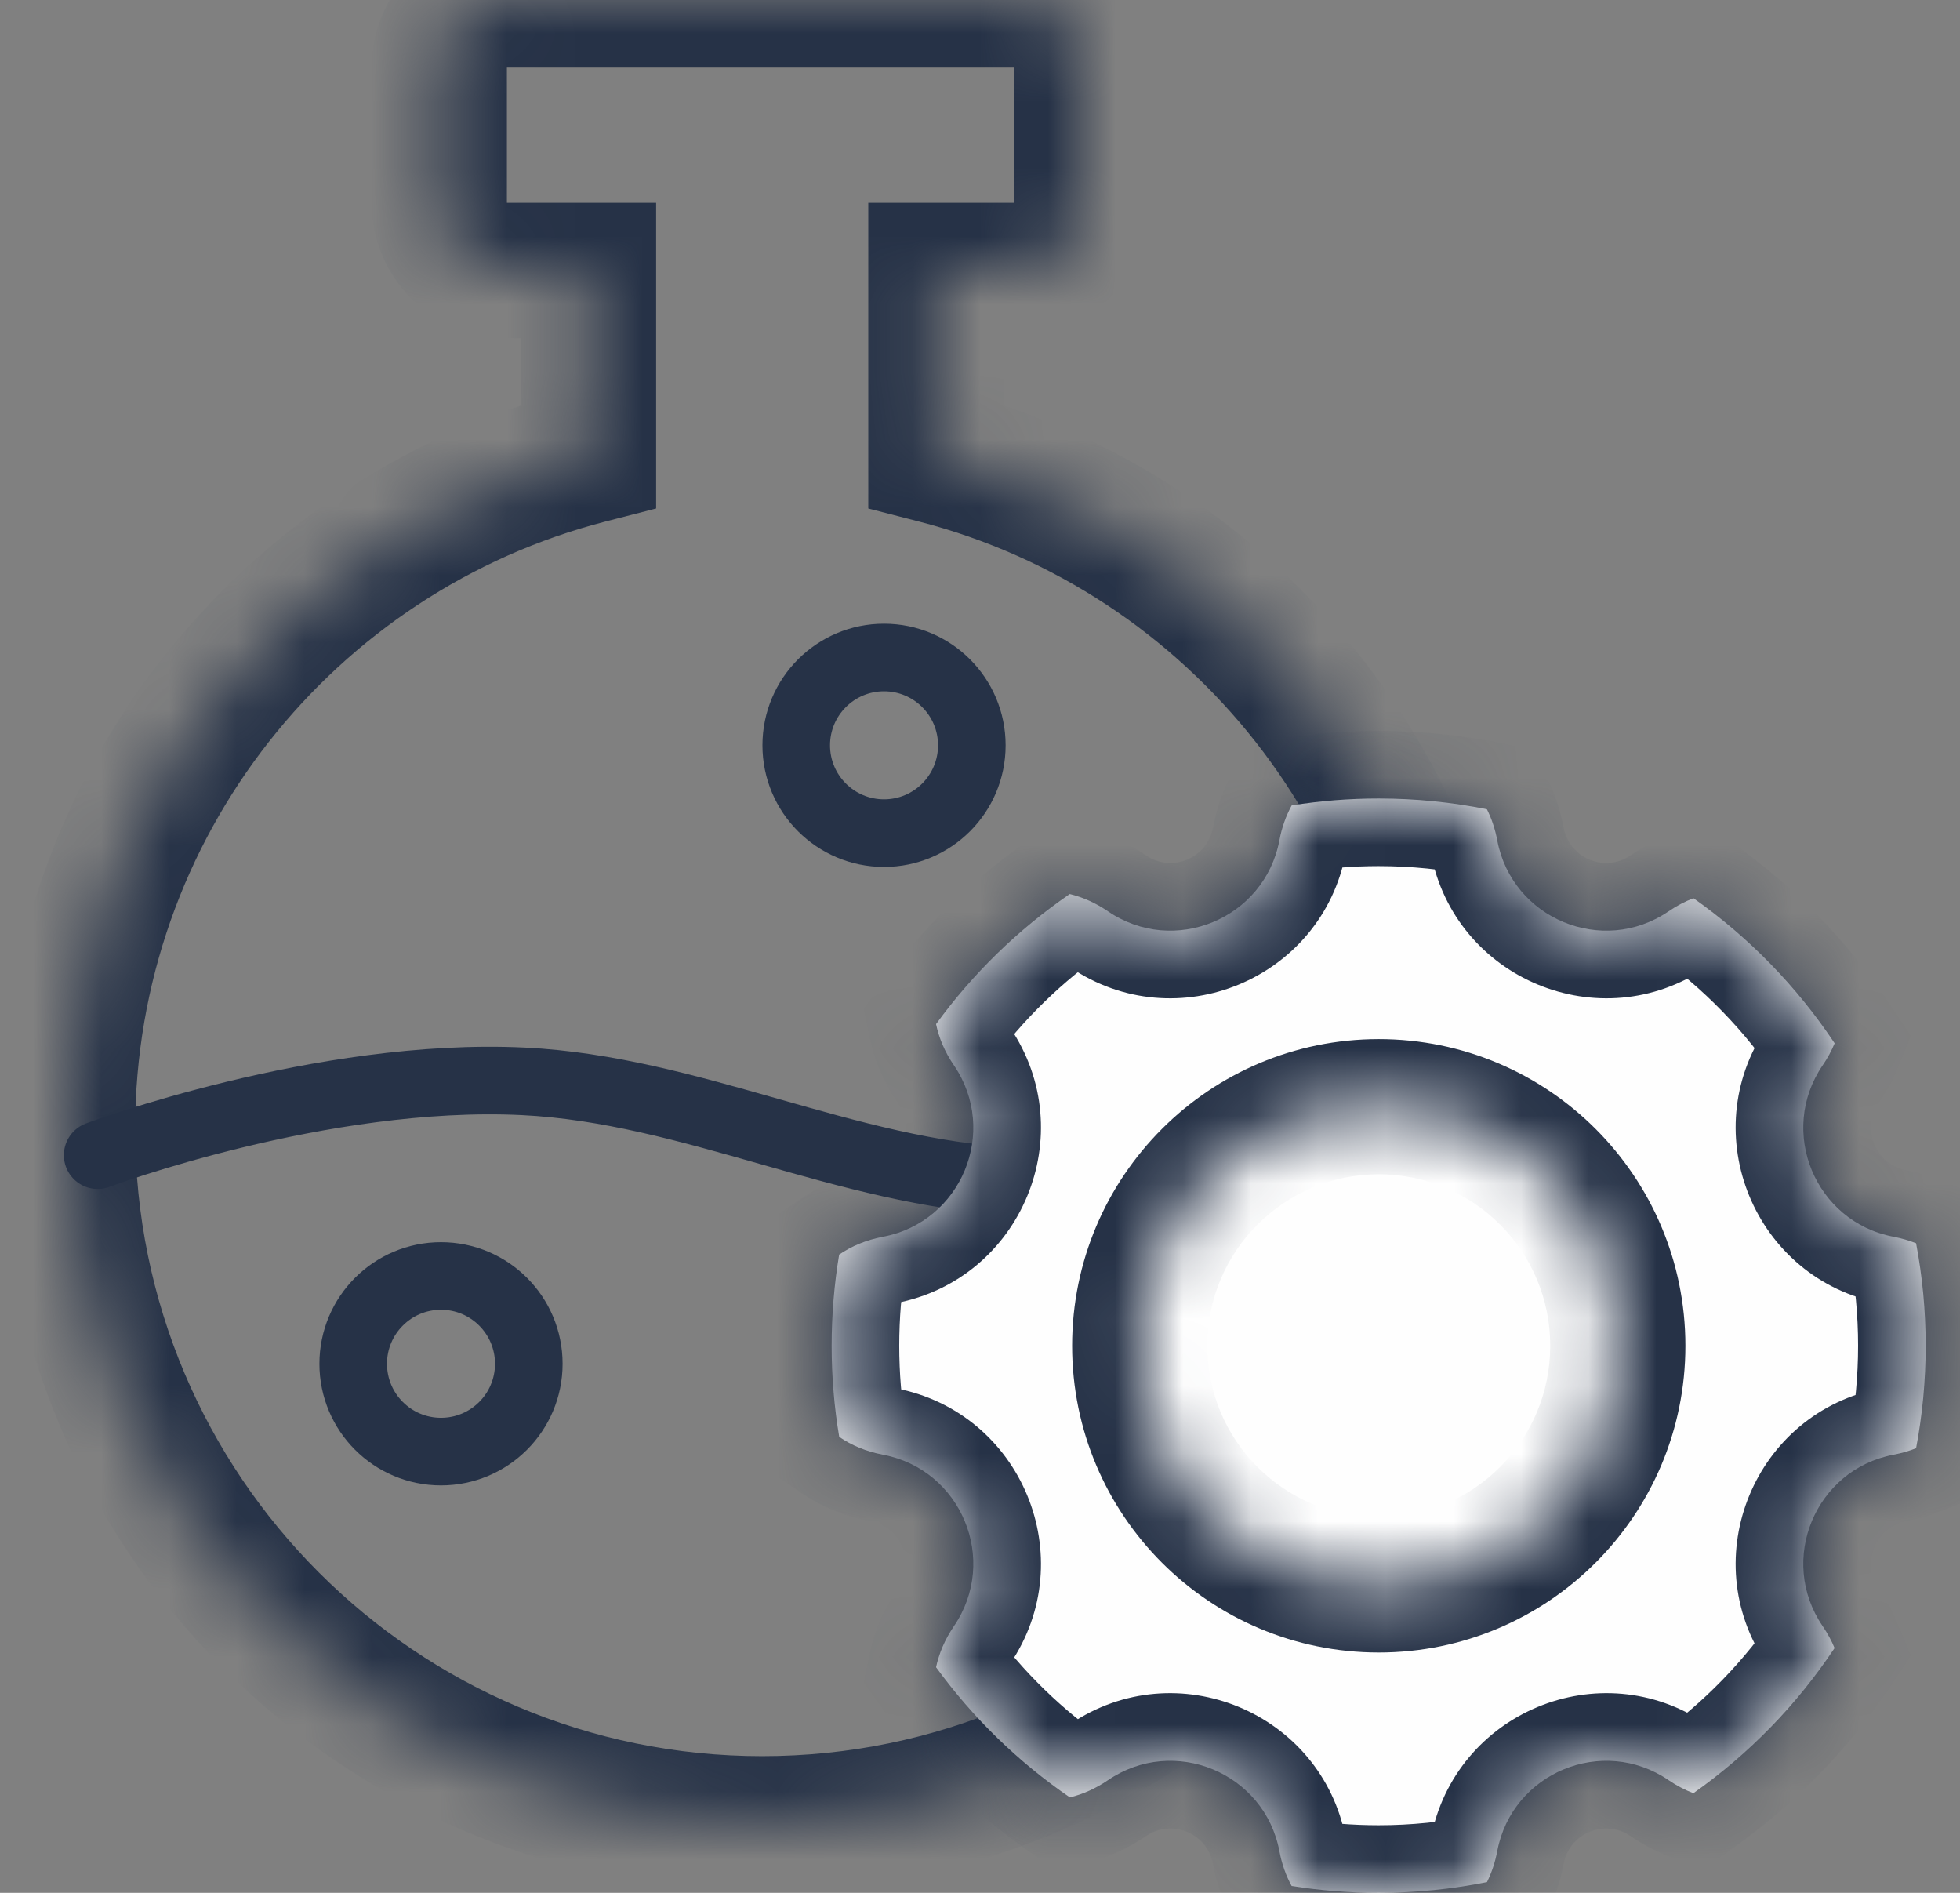
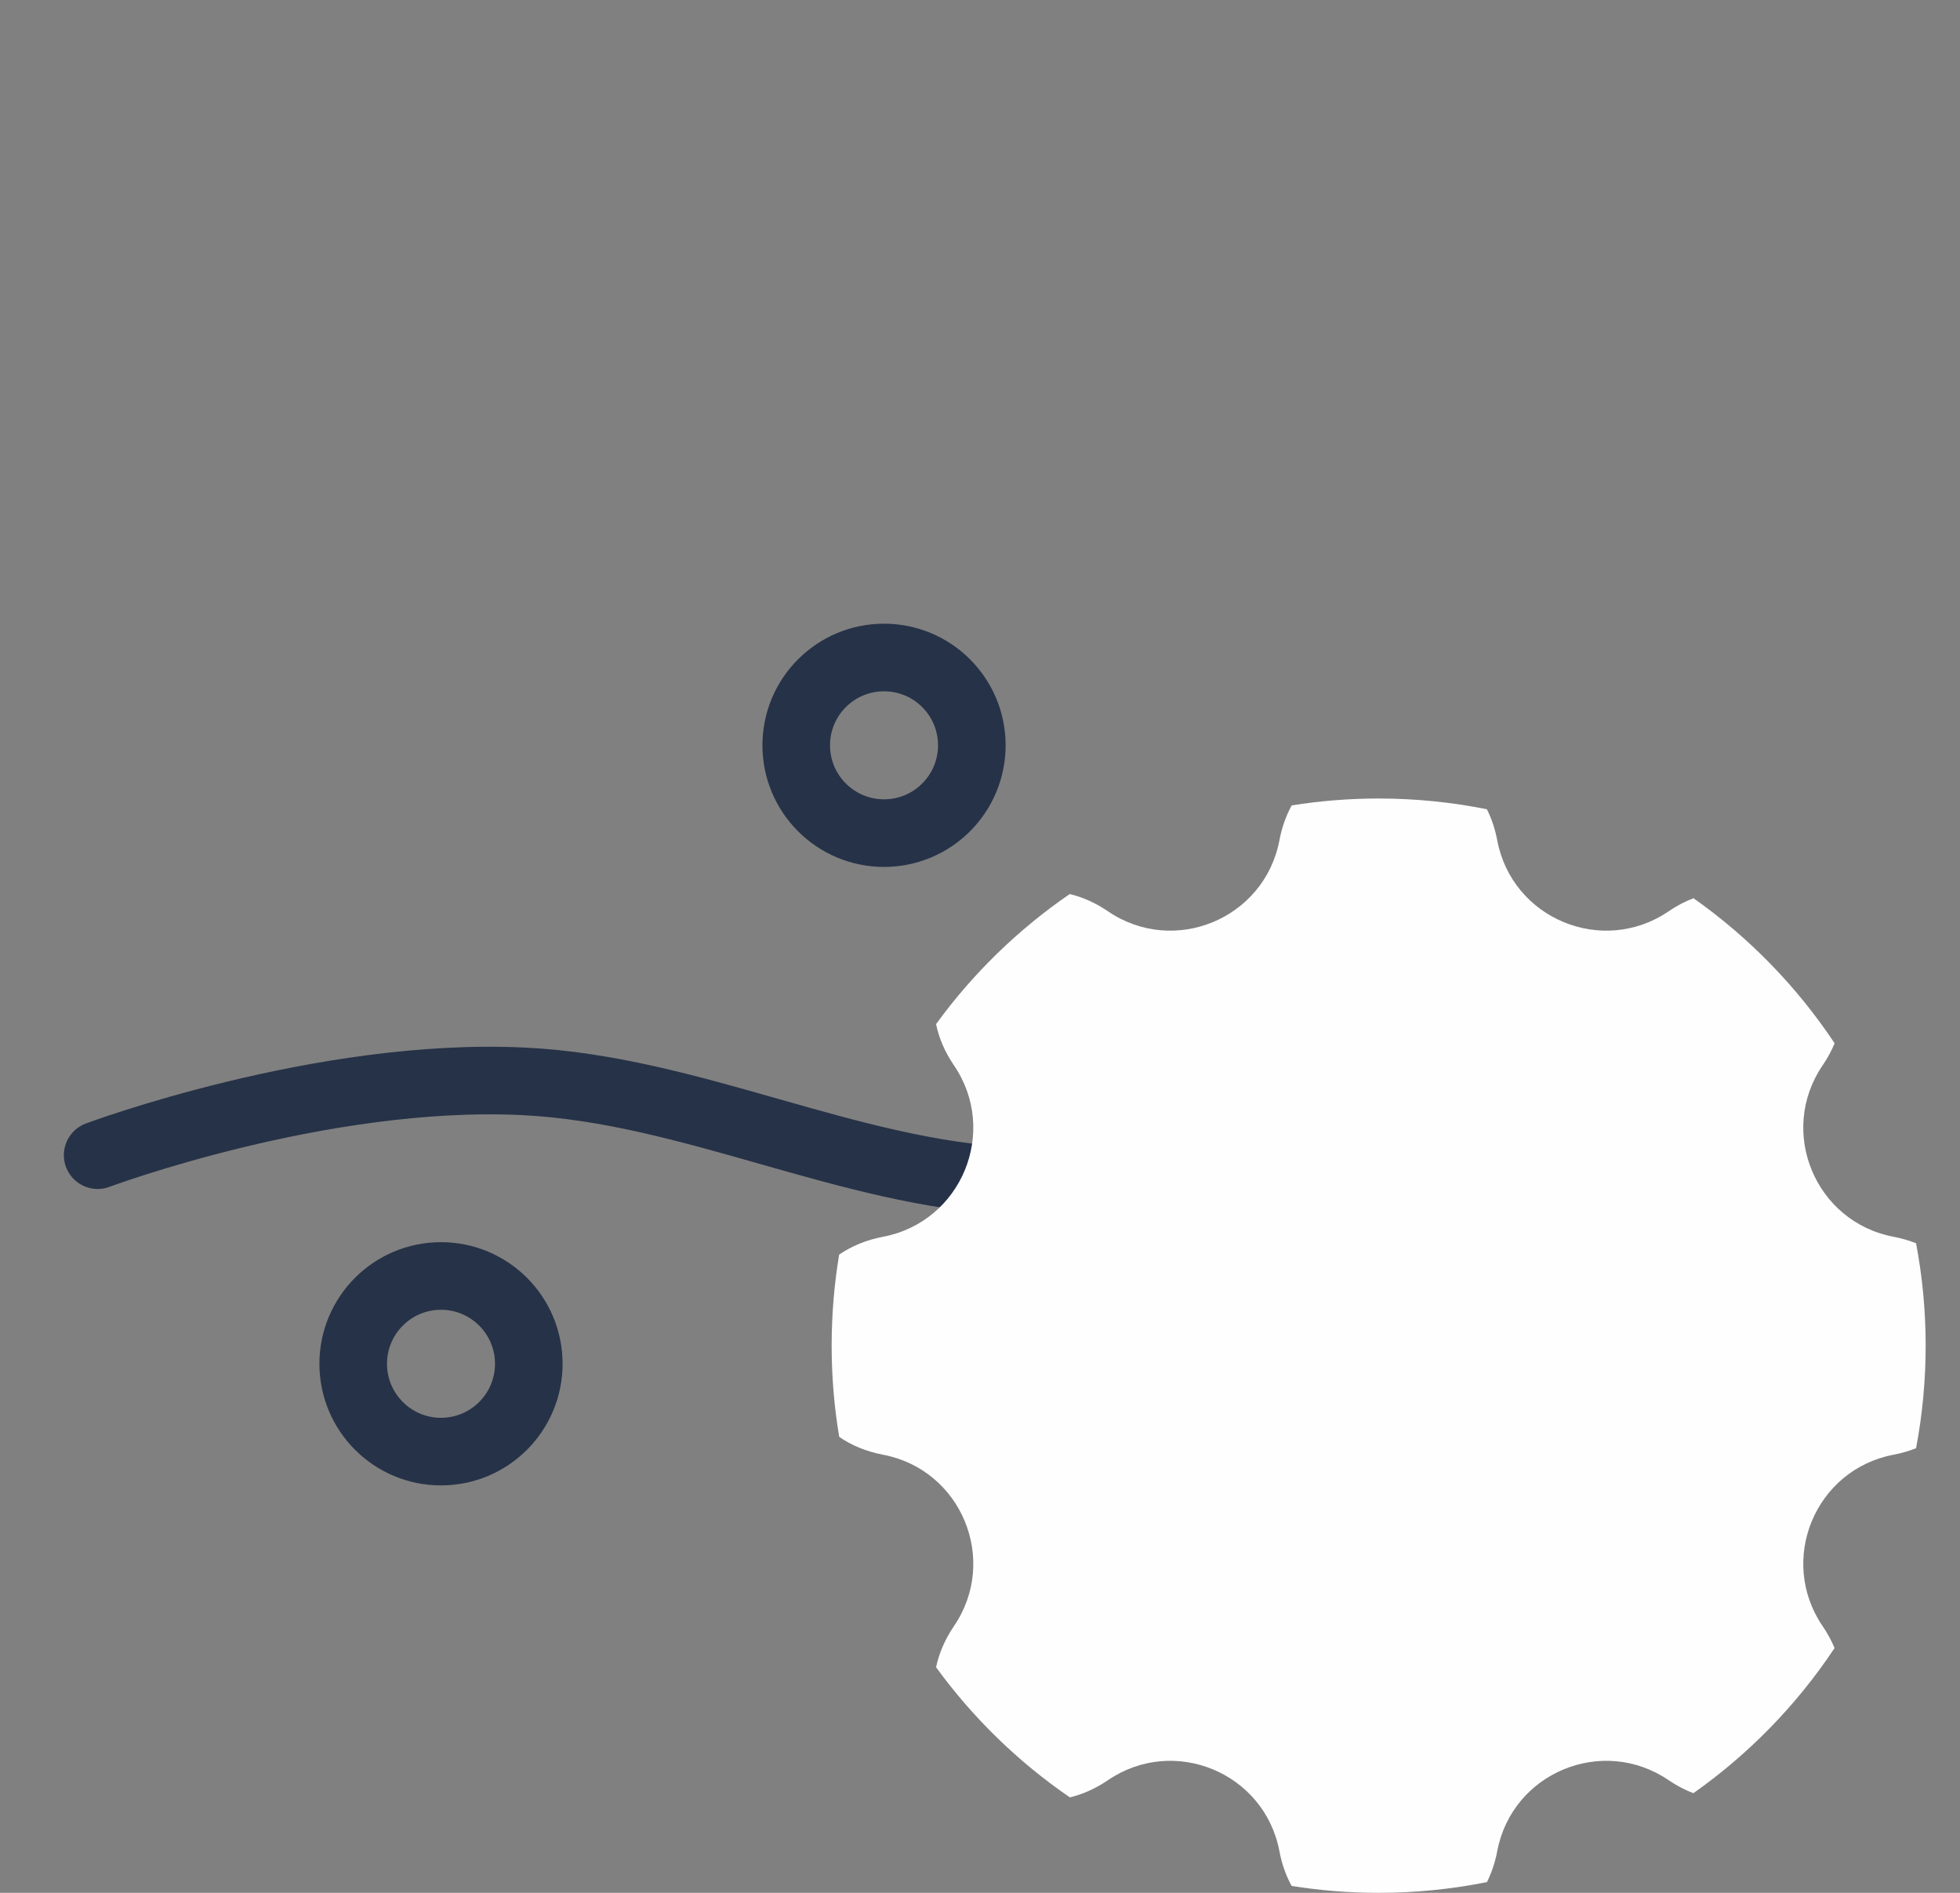
<svg xmlns="http://www.w3.org/2000/svg" width="29" height="28" viewBox="0 0 29 28" fill="none">
  <rect x="0" y="0" width="29" height="28" fill="#808080" stroke="none" />
  <mask id="path-1-inside-1_1244_994" fill="white">
-     <path fill-rule="evenodd" clip-rule="evenodd" d="M6.5 1C6.5 0.448 6.948 0 7.5 0H15C15.552 0 16 0.448 16 1V3C16 3.552 15.552 4 15 4H13.847V6.746C18.279 7.887 21.555 11.911 21.555 16.7C21.555 22.376 16.953 26.978 11.277 26.978C5.601 26.978 1 22.376 1 16.7C1 11.911 4.275 7.887 8.708 6.747V4H7.5C6.948 4 6.5 3.552 6.5 3V1Z" />
-   </mask>
+     </mask>
  <path d="M13.847 4V3H12.847V4H13.847ZM13.847 6.746H12.847V7.522L13.597 7.715L13.847 6.746ZM8.708 6.747L8.957 7.715L9.708 7.522V6.747H8.708ZM8.708 4H9.708V3H8.708V4ZM7.5 -1C6.395 -1 5.5 -0.105 5.5 1H7.5V-1ZM15 -1H7.5V1H15V-1ZM17 1C17 -0.105 16.105 -1 15 -1V1H17ZM17 3V1H15V3H17ZM15 5C16.105 5 17 4.105 17 3H15V5ZM13.847 5H15V3H13.847V5ZM14.847 6.746V4H12.847V6.746H14.847ZM13.597 7.715C17.599 8.745 20.555 12.379 20.555 16.7H22.555C22.555 11.444 18.96 7.03 14.096 5.778L13.597 7.715ZM20.555 16.7C20.555 21.824 16.401 25.978 11.277 25.978V27.978C17.506 27.978 22.555 22.928 22.555 16.7H20.555ZM11.277 25.978C6.154 25.978 2 21.824 2 16.7H0C0 22.928 5.049 27.978 11.277 27.978V25.978ZM2 16.7C2 12.379 4.956 8.745 8.957 7.715L8.459 5.778C3.595 7.03 0 11.444 0 16.7H2ZM7.708 4V6.747H9.708V4H7.708ZM7.5 5H8.708V3H7.5V5ZM5.5 3C5.5 4.105 6.395 5 7.5 5V3H5.5ZM5.5 1V3H7.5V1H5.5Z" fill="#263247" mask="url(#path-1-inside-1_1244_994)" />
  <path d="M1.445 17.088C1.445 17.088 4.756 15.85 7.746 15.996C10.23 16.117 12.521 17.355 15.005 17.473C17.54 17.593 20.956 17.088 20.956 17.088" stroke="#263247" stroke-linecap="round" />
  <circle cx="13.08" cy="11.025" r="1.299" stroke="#263247" />
  <circle cx="6.525" cy="20.174" r="1.299" stroke="#263247" />
  <rect x="16" y="15" width="9" height="10" fill="#FEFEFE" />
  <mask id="path-7-inside-2_1244_994" fill="white">
-     <path fill-rule="evenodd" clip-rule="evenodd" d="M18.93 12.431C18.966 12.238 19.029 12.065 19.112 11.914C19.531 11.847 19.96 11.812 20.398 11.812C20.947 11.812 21.482 11.867 22 11.971C22.069 12.108 22.121 12.261 22.153 12.431C22.373 13.592 23.711 14.146 24.688 13.481C24.809 13.398 24.933 13.334 25.057 13.287C25.878 13.866 26.588 14.595 27.145 15.433C27.099 15.543 27.041 15.652 26.967 15.76C26.302 16.737 26.856 18.075 28.017 18.295C28.136 18.318 28.247 18.35 28.35 18.391C28.443 18.882 28.492 19.388 28.492 19.906C28.492 20.424 28.443 20.931 28.35 21.423C28.247 21.464 28.136 21.496 28.017 21.519C26.856 21.739 26.302 23.077 26.967 24.054C27.04 24.161 27.099 24.27 27.144 24.379C26.587 25.218 25.877 25.947 25.055 26.526C24.932 26.479 24.809 26.415 24.688 26.333C23.711 25.668 22.373 26.222 22.153 27.383C22.121 27.552 22.069 27.704 22.001 27.841C21.483 27.945 20.947 28 20.398 28C19.96 28 19.53 27.965 19.111 27.898C19.028 27.747 18.966 27.575 18.93 27.383C18.709 26.222 17.371 25.668 16.394 26.333C16.209 26.459 16.019 26.542 15.83 26.588C15.065 26.064 14.395 25.412 13.85 24.663C13.893 24.46 13.979 24.254 14.115 24.054C14.78 23.077 14.226 21.739 13.065 21.519C12.813 21.471 12.597 21.379 12.417 21.255C12.343 20.816 12.305 20.366 12.305 19.906C12.305 19.447 12.343 18.997 12.416 18.559C12.597 18.435 12.813 18.343 13.065 18.295C14.226 18.075 14.78 16.737 14.115 15.76C13.978 15.559 13.892 15.353 13.85 15.149C14.394 14.401 15.064 13.749 15.828 13.225C16.017 13.271 16.208 13.354 16.394 13.481C17.371 14.146 18.709 13.592 18.93 12.431ZM20.4 23.445C22.353 23.445 23.937 21.862 23.937 19.908C23.937 17.954 22.353 16.371 20.4 16.371C18.446 16.371 16.863 17.954 16.863 19.908C16.863 21.862 18.446 23.445 20.4 23.445Z" />
-   </mask>
+     </mask>
  <path fill-rule="evenodd" clip-rule="evenodd" d="M18.93 12.431C18.966 12.238 19.029 12.065 19.112 11.914C19.531 11.847 19.96 11.812 20.398 11.812C20.947 11.812 21.482 11.867 22 11.971C22.069 12.108 22.121 12.261 22.153 12.431C22.373 13.592 23.711 14.146 24.688 13.481C24.809 13.398 24.933 13.334 25.057 13.287C25.878 13.866 26.588 14.595 27.145 15.433C27.099 15.543 27.041 15.652 26.967 15.76C26.302 16.737 26.856 18.075 28.017 18.295C28.136 18.318 28.247 18.35 28.35 18.391C28.443 18.882 28.492 19.388 28.492 19.906C28.492 20.424 28.443 20.931 28.35 21.423C28.247 21.464 28.136 21.496 28.017 21.519C26.856 21.739 26.302 23.077 26.967 24.054C27.04 24.161 27.099 24.27 27.144 24.379C26.587 25.218 25.877 25.947 25.055 26.526C24.932 26.479 24.809 26.415 24.688 26.333C23.711 25.668 22.373 26.222 22.153 27.383C22.121 27.552 22.069 27.704 22.001 27.841C21.483 27.945 20.947 28 20.398 28C19.96 28 19.53 27.965 19.111 27.898C19.028 27.747 18.966 27.575 18.93 27.383C18.709 26.222 17.371 25.668 16.394 26.333C16.209 26.459 16.019 26.542 15.83 26.588C15.065 26.064 14.395 25.412 13.85 24.663C13.893 24.46 13.979 24.254 14.115 24.054C14.78 23.077 14.226 21.739 13.065 21.519C12.813 21.471 12.597 21.379 12.417 21.255C12.343 20.816 12.305 20.366 12.305 19.906C12.305 19.447 12.343 18.997 12.416 18.559C12.597 18.435 12.813 18.343 13.065 18.295C14.226 18.075 14.78 16.737 14.115 15.76C13.978 15.559 13.892 15.353 13.85 15.149C14.394 14.401 15.064 13.749 15.828 13.225C16.017 13.271 16.208 13.354 16.394 13.481C17.371 14.146 18.709 13.592 18.93 12.431ZM20.4 23.445C22.353 23.445 23.937 21.862 23.937 19.908C23.937 17.954 22.353 16.371 20.4 16.371C18.446 16.371 16.863 17.954 16.863 19.908C16.863 21.862 18.446 23.445 20.4 23.445Z" fill="#FEFEFE" />
  <path d="M19.112 11.914L18.954 10.927L18.471 11.004L18.235 11.433L19.112 11.914ZM18.93 12.431L17.947 12.244L18.93 12.431ZM22 11.971L22.895 11.525L22.677 11.087L22.197 10.991L22 11.971ZM22.153 12.431L23.135 12.244V12.244L22.153 12.431ZM24.688 13.481L25.251 14.307L25.251 14.307L24.688 13.481ZM25.057 13.287L25.633 12.47L25.198 12.163L24.7 12.352L25.057 13.287ZM27.145 15.433L28.069 15.815L28.272 15.323L27.978 14.88L27.145 15.433ZM26.967 15.76L27.794 16.323L27.794 16.323L26.967 15.76ZM28.017 18.295L27.831 19.278L28.017 18.295ZM28.35 18.391L29.333 18.205L29.23 17.665L28.72 17.462L28.35 18.391ZM28.35 21.423L28.719 22.352L29.23 22.149L29.332 21.609L28.35 21.423ZM28.017 21.519L28.204 22.501H28.204L28.017 21.519ZM26.967 24.054L27.794 23.491L27.794 23.491L26.967 24.054ZM27.144 24.379L27.977 24.933L28.272 24.489L28.068 23.997L27.144 24.379ZM25.055 26.526L24.697 27.46L25.195 27.651L25.631 27.344L25.055 26.526ZM24.688 26.333L24.125 27.16L24.125 27.16L24.688 26.333ZM22.153 27.383L23.135 27.57V27.57L22.153 27.383ZM22.001 27.841L22.198 28.821L22.679 28.725L22.897 28.286L22.001 27.841ZM19.111 27.898L18.234 28.378L18.469 28.808L18.953 28.885L19.111 27.898ZM18.93 27.383L17.947 27.57V27.57L18.93 27.383ZM16.394 26.333L16.957 27.16L16.957 27.16L16.394 26.333ZM15.83 26.588L15.265 27.413L15.632 27.665L16.065 27.56L15.83 26.588ZM13.85 24.663L12.871 24.457L12.78 24.892L13.041 25.252L13.85 24.663ZM14.115 24.054L13.289 23.491L13.289 23.491L14.115 24.054ZM13.065 21.519L13.251 20.536H13.251L13.065 21.519ZM12.417 21.255L11.43 21.421L11.501 21.84L11.851 22.08L12.417 21.255ZM12.416 18.559L11.851 17.734L11.5 17.974L11.43 18.394L12.416 18.559ZM13.065 18.295L12.879 17.313H12.879L13.065 18.295ZM14.115 15.76L13.289 16.323L13.289 16.323L14.115 15.76ZM13.85 15.149L13.041 14.561L12.78 14.92L12.871 15.354L13.85 15.149ZM15.828 13.225L16.062 12.253L15.629 12.149L15.263 12.401L15.828 13.225ZM16.394 13.481L15.831 14.307L15.831 14.307L16.394 13.481ZM18.235 11.433C18.1 11.68 18.003 11.952 17.947 12.244L19.912 12.617C19.93 12.523 19.958 12.451 19.988 12.396L18.235 11.433ZM20.398 10.812C19.907 10.812 19.425 10.851 18.954 10.927L19.27 12.902C19.637 12.843 20.013 12.812 20.398 12.812V10.812ZM22.197 10.991C21.615 10.874 21.013 10.812 20.398 10.812V12.812C20.88 12.812 21.35 12.86 21.803 12.951L22.197 10.991ZM23.135 12.244C23.087 11.988 23.006 11.747 22.895 11.525L21.105 12.417C21.131 12.469 21.155 12.535 21.17 12.617L23.135 12.244ZM24.125 12.654C23.744 12.914 23.221 12.698 23.135 12.244L21.17 12.617C21.525 14.486 23.679 15.378 25.251 14.307L24.125 12.654ZM24.7 12.352C24.501 12.428 24.309 12.529 24.125 12.654L25.251 14.307C25.31 14.267 25.365 14.239 25.413 14.221L24.7 12.352ZM27.978 14.88C27.352 13.938 26.556 13.12 25.633 12.47L24.48 14.104C25.201 14.612 25.823 15.252 26.312 15.987L27.978 14.88ZM27.794 16.323C27.905 16.16 27.997 15.991 28.069 15.815L26.22 15.052C26.202 15.096 26.177 15.145 26.141 15.197L27.794 16.323ZM28.204 17.313C27.75 17.227 27.534 16.704 27.794 16.323L26.141 15.197C25.07 16.769 25.962 18.923 27.831 19.278L28.204 17.313ZM28.72 17.462C28.556 17.397 28.383 17.347 28.204 17.313L27.831 19.278C27.889 19.289 27.939 19.304 27.981 19.32L28.72 17.462ZM29.492 19.906C29.492 19.326 29.437 18.757 29.333 18.205L27.368 18.577C27.449 19.007 27.492 19.451 27.492 19.906H29.492ZM29.332 21.609C29.437 21.057 29.492 20.487 29.492 19.906H27.492C27.492 20.362 27.449 20.806 27.367 21.237L29.332 21.609ZM28.204 22.501C28.383 22.467 28.555 22.417 28.719 22.352L27.98 20.494C27.939 20.51 27.889 20.525 27.831 20.536L28.204 22.501ZM27.794 23.491C27.534 23.11 27.75 22.587 28.204 22.501L27.831 20.536C25.962 20.891 25.07 23.045 26.141 24.617L27.794 23.491ZM28.068 23.997C27.996 23.822 27.904 23.653 27.794 23.491L26.141 24.617C26.177 24.669 26.202 24.718 26.22 24.762L28.068 23.997ZM25.631 27.344C26.554 26.693 27.351 25.875 27.977 24.933L26.311 23.826C25.823 24.561 25.2 25.201 24.479 25.709L25.631 27.344ZM24.125 27.16C24.308 27.284 24.499 27.384 24.697 27.46L25.413 25.593C25.364 25.574 25.31 25.547 25.251 25.506L24.125 27.16ZM23.135 27.57C23.221 27.116 23.744 26.9 24.125 27.16L25.251 25.506C23.679 24.436 21.525 25.328 21.17 27.197L23.135 27.57ZM22.897 28.286C23.007 28.064 23.087 27.824 23.135 27.57L21.17 27.197C21.155 27.279 21.131 27.344 21.106 27.396L22.897 28.286ZM20.398 29C21.014 29 21.616 28.938 22.198 28.821L21.804 26.86C21.351 26.951 20.881 27 20.398 27V29ZM18.953 28.885C19.424 28.96 19.907 29 20.398 29V27C20.013 27 19.636 26.969 19.269 26.91L18.953 28.885ZM17.947 27.57C18.002 27.861 18.099 28.132 18.234 28.378L19.988 27.418C19.958 27.362 19.93 27.29 19.912 27.197L17.947 27.57ZM16.957 27.16C17.338 26.9 17.861 27.116 17.947 27.57L19.912 27.197C19.558 25.328 17.403 24.436 15.831 25.506L16.957 27.16ZM16.065 27.56C16.376 27.485 16.676 27.351 16.957 27.16L15.831 25.506C15.742 25.568 15.662 25.6 15.595 25.616L16.065 27.56ZM13.041 25.252C13.653 26.093 14.406 26.825 15.265 27.413L16.395 25.763C15.724 25.304 15.136 24.732 14.658 24.075L13.041 25.252ZM13.289 23.491C13.082 23.795 12.942 24.121 12.871 24.457L14.828 24.869C14.843 24.799 14.876 24.713 14.942 24.617L13.289 23.491ZM12.879 22.501C13.332 22.587 13.548 23.11 13.289 23.491L14.942 24.617C16.012 23.045 15.12 20.891 13.251 20.536L12.879 22.501ZM11.851 22.08C12.15 22.285 12.496 22.429 12.879 22.501L13.251 20.536C13.13 20.513 13.044 20.473 12.982 20.43L11.851 22.08ZM11.305 19.906C11.305 20.421 11.348 20.927 11.43 21.421L13.403 21.09C13.338 20.705 13.305 20.31 13.305 19.906H11.305ZM11.43 18.394C11.348 18.886 11.305 19.392 11.305 19.906H13.305C13.305 19.503 13.338 19.108 13.402 18.724L11.43 18.394ZM12.879 17.313C12.496 17.385 12.15 17.529 11.851 17.734L12.982 19.384C13.044 19.341 13.13 19.301 13.251 19.278L12.879 17.313ZM13.289 16.323C13.548 16.704 13.332 17.227 12.879 17.313L13.251 19.278C15.12 18.923 16.012 16.769 14.942 15.197L13.289 16.323ZM12.871 15.354C12.941 15.691 13.081 16.018 13.289 16.323L14.942 15.197C14.876 15.1 14.843 15.015 14.828 14.944L12.871 15.354ZM15.263 12.401C14.404 12.989 13.652 13.72 13.041 14.561L14.658 15.737C15.136 15.081 15.723 14.509 16.393 14.05L15.263 12.401ZM16.957 12.654C16.675 12.462 16.374 12.328 16.062 12.253L15.594 14.198C15.661 14.214 15.741 14.246 15.831 14.307L16.957 12.654ZM17.947 12.244C17.861 12.698 17.338 12.914 16.957 12.654L15.831 14.307C17.403 15.378 19.558 14.486 19.912 12.617L17.947 12.244ZM22.937 19.908C22.937 21.309 21.801 22.445 20.4 22.445V24.445C22.906 24.445 24.937 22.414 24.937 19.908H22.937ZM20.4 17.371C21.801 17.371 22.937 18.507 22.937 19.908H24.937C24.937 17.402 22.906 15.371 20.4 15.371V17.371ZM17.863 19.908C17.863 18.507 18.999 17.371 20.4 17.371V15.371C17.894 15.371 15.863 17.402 15.863 19.908H17.863ZM20.4 22.445C18.999 22.445 17.863 21.309 17.863 19.908H15.863C15.863 22.414 17.894 24.445 20.4 24.445V22.445Z" fill="#263247" mask="url(#path-7-inside-2_1244_994)" />
</svg>